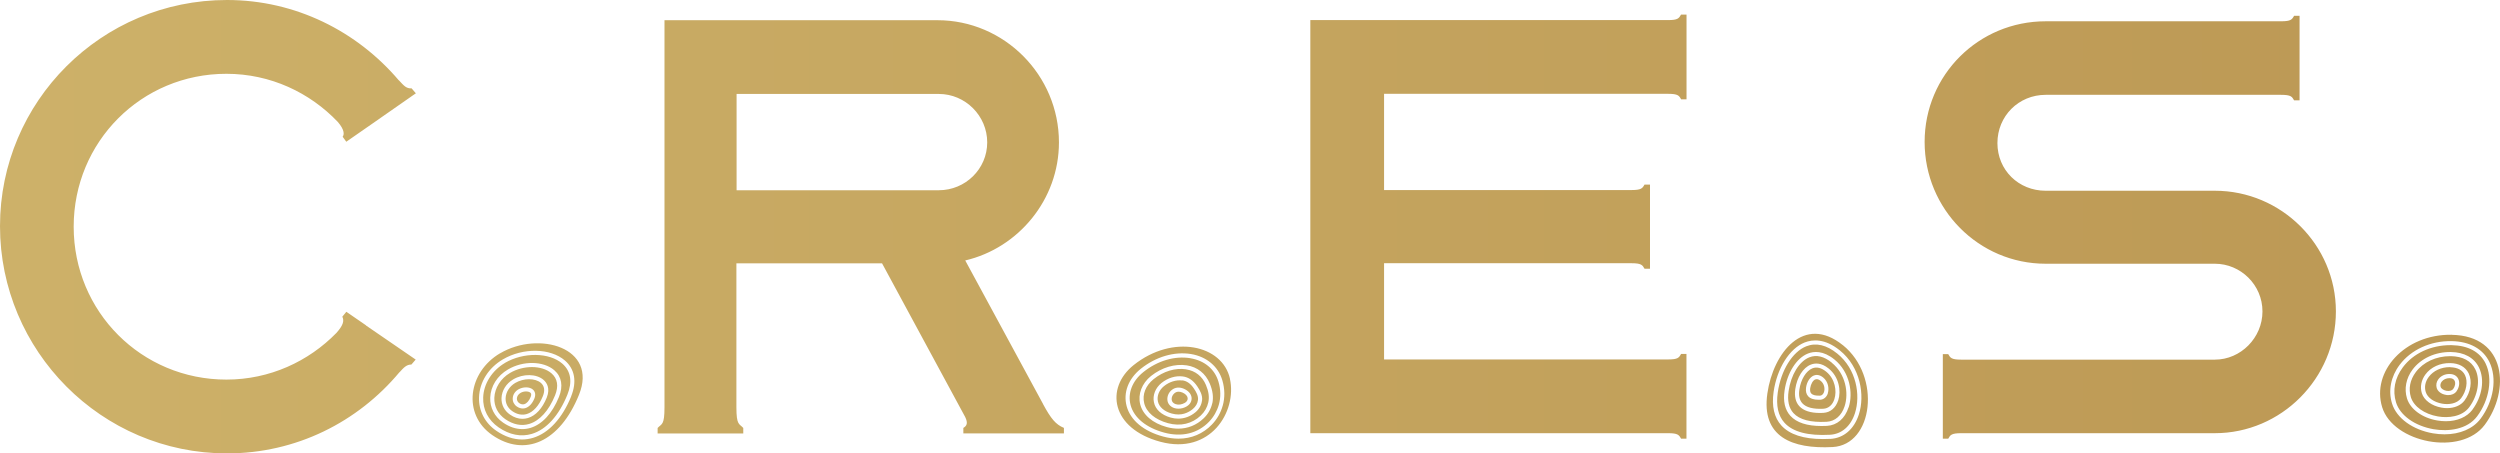
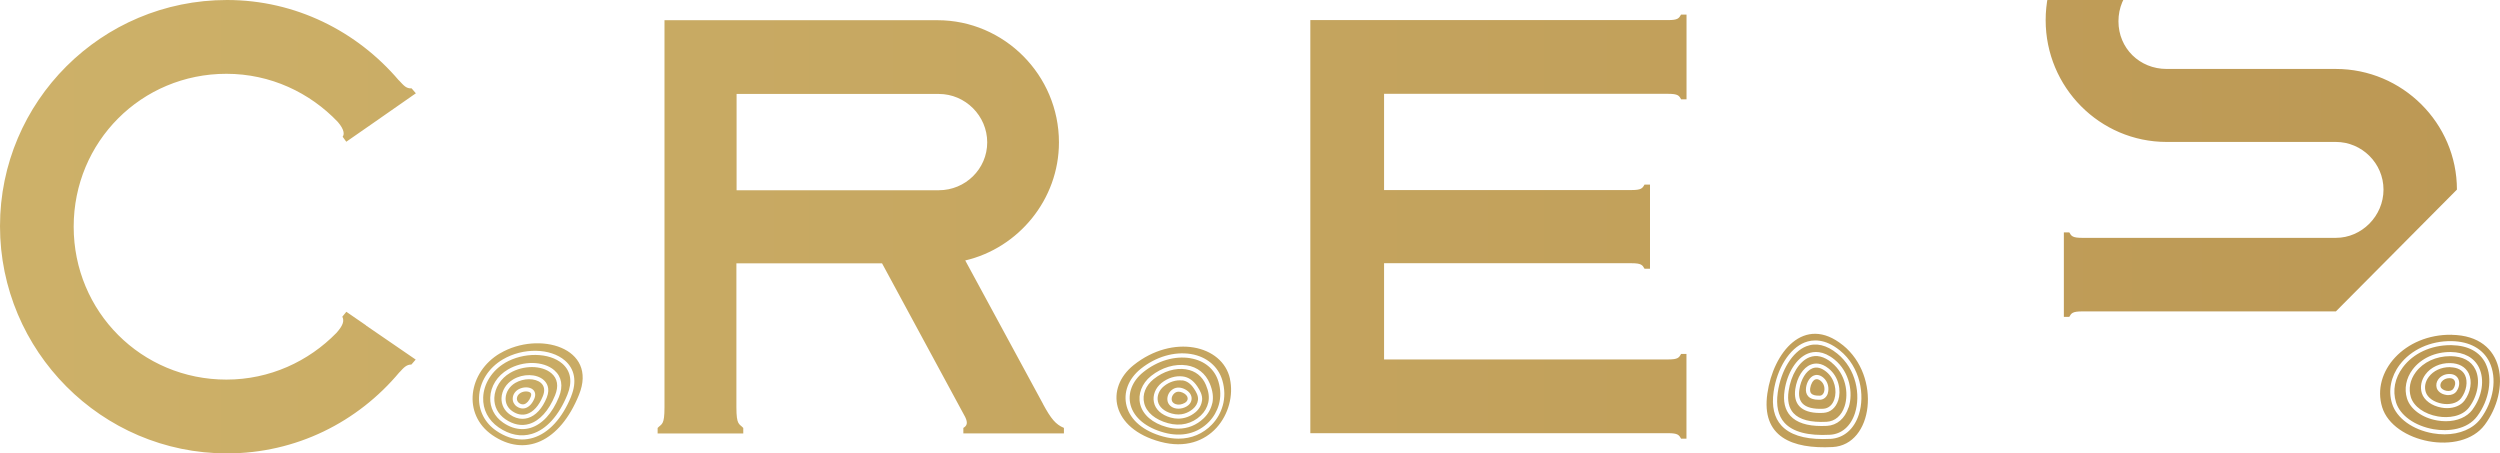
<svg xmlns="http://www.w3.org/2000/svg" id="_レイヤー_2" data-name="レイヤー 2" viewBox="0 0 397 72">
  <defs>
    <style>
      .cls-1 {
        fill: url(#_名称未設定グラデーション);
      }
    </style>
    <linearGradient id="_名称未設定グラデーション" data-name="名称未設定グラデーション" x1="0" y1="35.89" x2="397" y2="35.89" gradientTransform="translate(0 71.89) scale(1 -1)" gradientUnits="userSpaceOnUse">
      <stop offset="0" stop-color="#cdb169" />
      <stop offset="1" stop-color="#bc9854" />
    </linearGradient>
  </defs>
  <g id="_レイヤー_1-2" data-name="レイヤー 1">
-     <path class="cls-1" d="M165.64,64.16l-12.36-22.8c8.43-1.97,14.88-9.66,14.88-18.75,0-10.69-8.7-19.4-19.29-19.4h-43.35v61.47c0,2.87-.43,2.58-1.09,3.28v.87h13.6v-.87c-.65-.71-1.09-.41-1.09-3.29v-22.85h23.13l13.2,24.4c.46.95.28,1.4-.29,1.73v.87h15.97v-.87c-1.31-.54-2.06-1.46-3.32-3.79h0ZM116.97,30.2v-15.28h32.12c4.21,0,7.68,3.47,7.68,7.69s-3.47,7.6-7.68,7.6h-32.12ZM266.96,2.32h.86v13.45h-.86c-.32-.59-.51-.87-2.04-.87h-45.13v15.28h39.29c1.56,0,1.74-.28,2.07-.87h.87v13.36h-.87c-.33-.59-.51-.87-2.07-.87h-39.29v15.28h45.13c1.52,0,1.71-.28,2.03-.87h.86v13.45h-.86c-.32-.59-.51-.87-2.04-.87h-56.83V3.19h56.83c1.52,0,1.71-.28,2.03-.87h.01ZM370.94,49.45c0,10.65-8.68,19.34-19.22,19.34h-40.27c-1.56,0-1.74.28-2.07.87h-.86v-13.42h.86c.33.59.51.87,2.07.87h40.27c4.1,0,7.56-3.46,7.56-7.66s-3.45-7.57-7.56-7.57h-26.87c-10.64,0-19.22-8.69-19.22-19.34s8.58-19.16,19.22-19.16h37.38c1.56,0,1.74-.28,2.07-.87h.87v13.42h-.87c-.33-.59-.5-.87-2.07-.87h-37.38c-4.29,0-7.66,3.37-7.66,7.66s3.36,7.57,7.66,7.57h26.87c10.54,0,19.22,8.59,19.22,19.16ZM58.12,51.66l-3.12-2.15-.64.78c.32.64.16,1.36-.95,2.59-4.41,4.51-10.57,7.4-17.46,7.4-13.48,0-24.25-10.78-24.25-24.28s10.76-24.28,24.25-24.28c7.01,0,13.26,2.99,17.69,7.64,1.13,1.31,1.02,2.05.77,2.35l.58.8,5.37-3.73.08-.06,4.85-3.38.05-.04.7-.48-.68-.79c-.83.05-1.19-.38-2.04-1.3v.02C56.71,4.98,46.95,0,36.04,0,16.1,0,0,16.12,0,35.91s16.1,36.09,36.04,36.09c10.98,0,20.78-4.97,27.4-12.9v.02c.69-.77,1.14-1.24,1.89-1.23l.68-.79-2.04-1.4-5.86-4.02ZM84.48,58.29c-1.18,0-2.43.31-3.48.93-1.49.87-2.43,2.38-2.5,3.95-.05,1.38.57,2.58,1.75,3.4,1.25.86,2.56,1.12,3.79.75,1.66-.5,3.12-2.11,4.1-4.53.6-1.46.4-2.68-.57-3.51-.76-.66-1.9-.99-3.11-.99h0ZM86.82,63.15c-.7,1.72-1.75,2.86-2.98,3.23-.28.08-.57.13-.87.13-.67,0-1.34-.22-1.98-.67-.9-.62-1.39-1.57-1.35-2.63.05-1.2.74-2.3,1.85-2.96,1.58-.94,3.71-.9,4.83.08.45.39,1.12,1.28.5,2.82h0ZM84.01,60.22c-.74,0-1.52.2-2.19.59-.91.54-1.49,1.46-1.53,2.42-.03.84.35,1.57,1.07,2.07.76.52,1.55.67,2.29.45,1.03-.31,1.94-1.32,2.56-2.85.35-.87.25-1.59-.31-2.09-.46-.4-1.15-.59-1.88-.59h0ZM84.87,63.26c-.33.82-.84,1.36-1.44,1.55-.14.04-.28.06-.42.06-.31,0-.63-.11-.93-.31-.44-.3-.68-.77-.66-1.29.02-.58.35-1.11.89-1.43.76-.44,1.78-.44,2.31.02.38.33.47.84.25,1.4h0ZM83.53,62.16c-.28,0-.6.07-.88.24-.34.2-.56.54-.57.89,0,.29.12.55.38.73.27.18.54.24.8.16.4-.12.77-.54,1.02-1.17.18-.44,0-.61-.07-.66-.15-.12-.39-.19-.67-.19h0ZM79.41,56.1c-5.06,2.98-6.04,9.67-1.24,12.99,5.17,3.56,10.73,1.12,13.77-6.39,3.05-7.51-6.38-10.22-12.53-6.59h0ZM90.71,62.93c-1.42,3.51-3.58,5.85-6.06,6.6-.57.17-1.16.26-1.75.26-1.37,0-2.76-.47-4.1-1.39-1.81-1.25-2.8-3.18-2.73-5.3.08-2.43,1.5-4.68,3.77-6.02,3.22-1.9,7.56-1.82,9.87.17,1.57,1.36,1.92,3.37.99,5.68h0ZM80.18,57.64c-2.05,1.21-3.38,3.31-3.45,5.48-.07,1.92.8,3.6,2.44,4.74,1.74,1.2,3.57,1.56,5.29,1.04,2.3-.69,4.29-2.9,5.64-6.22.83-2.05.55-3.76-.81-4.94-2.07-1.79-6.16-1.84-9.11-.11ZM88.76,63.04c-1.06,2.61-2.66,4.35-4.52,4.91-.43.13-.87.19-1.3.19-1.02,0-2.05-.34-3.05-1.03-1.36-.94-2.1-2.38-2.04-3.96.06-1.81,1.12-3.49,2.82-4.48,2.4-1.42,5.63-1.36,7.35.12,1.18,1.02,1.44,2.53.74,4.25h0ZM187.74,60.42c-.97-.12-2.03.2-2.9.9-.77.62-1.15,1.54-.97,2.4.18.9.99,1.61,2.21,1.95,1.52.43,2.65-.15,3.33-.71.47-.39.77-.9.83-1.46.07-.64-.27-1.25-.66-1.82-.52-.77-1.12-1.19-1.83-1.28h0ZM188.46,64.53c-.42.25-.87.37-1.32.37-.23,0-.45-.03-.67-.1-.63-.21-1.05-.7-1.09-1.3-.05-.59.22-1.19.68-1.56.53-.44,1.23-.51,1.93-.21.71.31,1.16.81,1.23,1.39.07.55-.22,1.1-.77,1.41ZM188.37,58.65c-1.72-.27-3.61.3-5.18,1.56-1.27,1.02-1.83,2.45-1.49,3.82.36,1.46,1.73,2.61,3.77,3.17,1.98.54,3.83.11,5.22-1.22.61-.58,1.02-1.3,1.19-2.09.18-.83.06-1.72-.37-2.74-.57-1.38-1.69-2.27-3.14-2.49h0ZM190.88,63.59c-.08.72-.45,1.39-1.06,1.89-.8.66-1.74,1-2.71,1-.4,0-.8-.05-1.21-.17-1.46-.41-2.44-1.3-2.66-2.45-.22-1.1.24-2.26,1.2-3.04,1.01-.81,2.24-1.19,3.39-1.04.91.12,1.66.63,2.29,1.56.45.67.86,1.4.77,2.25ZM189.02,56.88c-2.48-.4-5.2.4-7.46,2.21-1.76,1.41-2.52,3.37-2.02,5.24.54,2.01,2.48,3.6,5.34,4.37,2.79.75,5.32.14,7.12-1.73.73-.76,1.26-1.69,1.55-2.7.33-1.16.31-2.42-.06-3.66-.59-1.99-2.21-3.35-4.46-3.72ZM192.51,64.02c-.2.91-.67,1.75-1.38,2.42-1.12,1.07-2.51,1.63-4.03,1.63-.59,0-1.19-.08-1.81-.25-2.27-.62-3.82-1.95-4.23-3.63-.39-1.59.27-3.31,1.72-4.48,1.71-1.36,3.78-1.98,5.69-1.69,1.68.26,2.97,1.28,3.64,2.88.48,1.15.61,2.17.41,3.14h-.02ZM187.75,62.33c-.2-.08-.4-.13-.57-.13-.25,0-.48.08-.68.25-.3.25-.48.64-.44,1.01.02.33.27.6.64.72.44.15.97.07,1.46-.21.31-.18.48-.47.44-.77-.05-.35-.35-.66-.84-.87h0ZM195.32,60.15c-.59-2.69-2.86-4.48-5.76-4.97s-6.42.31-9.53,2.79c-2.28,1.82-3.18,4.34-2.53,6.67.65,2.33,2.86,4.47,6.79,5.52,3.93,1.05,6.98-.13,8.9-2.24,1.91-2.11,2.7-5.14,2.12-7.77h0ZM194.16,64.44c-.31,1.11-.9,2.14-1.7,2.97-1.42,1.48-3.26,2.25-5.32,2.25-.78,0-1.6-.11-2.44-.34-3.08-.83-5.2-2.59-5.79-4.83-.57-2.12.27-4.34,2.24-5.92,2.4-1.92,5.31-2.78,7.98-2.35,2.47.41,4.33,1.97,4.98,4.18.4,1.36.42,2.74.06,4.02h0ZM389.2,56.56h-.13c-2.22,0-4.25.94-5.44,2.53-.92,1.23-1.19,2.64-.78,3.99.46,1.48,2.14,2.68,4.29,3.05,1.66.29,3.84.05,4.97-1.46,1.39-1.87,1.8-4.35.97-6.02-.66-1.34-2-2.06-3.88-2.09h0ZM391.36,63.61c-.57.77-1.59,1.2-2.77,1.2-.28,0-.58-.02-.88-.08-1.55-.27-2.77-1.17-3.12-2.28-.31-1-.1-2.09.57-2.99.86-1.16,2.33-1.84,3.94-1.8,1.38.02,2.41.6,2.92,1.62.61,1.25.34,2.99-.67,4.35v-.02ZM389,60.05h-.03c-.51,0-.96.21-1.23.56-.19.25-.25.55-.17.82.09.29.46.54.93.63.45.08.87-.03,1.06-.28.31-.41.41-.96.23-1.32-.13-.27-.4-.41-.8-.41h0ZM389.1,58.3h-.08c-1.36,0-2.6.57-3.33,1.55-.56.74-.73,1.59-.48,2.41.28.89,1.29,1.61,2.6,1.84,1.01.18,2.33.04,3.02-.87.85-1.14,1.1-2.65.61-3.66-.39-.8-1.2-1.23-2.34-1.25h0ZM390.09,62.16c-.28.37-.75.58-1.3.58-.13,0-.26,0-.4-.04-.71-.12-1.27-.54-1.44-1.08-.14-.48-.05-.99.27-1.41.4-.53,1.06-.84,1.78-.82.64,0,1.13.28,1.37.77.28.57.17,1.38-.29,1.99h0ZM394.73,57.75c-.92-1.88-2.79-2.89-5.43-2.94h-.18c-3.08,0-5.89,1.3-7.54,3.51-1.29,1.72-1.67,3.69-1.09,5.58.64,2.07,2.98,3.74,5.96,4.26,2.31.4,5.34.07,6.92-2.05,1.94-2.6,2.49-6.03,1.35-8.37ZM392.63,65.06c-.88,1.17-2.43,1.83-4.24,1.83-.44,0-.89-.04-1.36-.12-2.39-.41-4.27-1.79-4.8-3.5-.47-1.53-.15-3.2.88-4.58,1.34-1.79,3.63-2.83,6.09-2.79,2.11.03,3.7.9,4.46,2.46.94,1.92.52,4.61-1.04,6.69h.02ZM389.33,53.16c-7.48-.12-12.78,5.86-11.04,11.51,1.74,5.64,12.52,7.83,16.28,2.8,4.08-5.47,3.46-14.16-5.24-14.3h0ZM393.9,66.51c-1.18,1.58-3.28,2.46-5.71,2.46-.6,0-1.22-.05-1.85-.16-3.22-.56-5.76-2.41-6.48-4.71-.64-2.05-.2-4.3,1.2-6.16,1.81-2.41,4.91-3.83,8.25-3.77,2.85.05,4.98,1.22,6,3.3,1.26,2.58.7,6.22-1.41,9.05h0ZM290.88,57.58c-1.24-1-2.43-1.28-3.55-.84-1.61.63-2.93,2.78-3.3,5.36-.22,1.52.04,2.7.77,3.5.96,1.05,2.73,1.51,5.27,1.38,1.33-.07,2.37-.97,2.86-2.48.67-2.07.18-5.11-2.06-6.91ZM291.91,63.57c-.39,1.2-1.24,1.92-2.33,1.99-.19,0-.38.02-.56.02-1.52,0-2.63-.36-3.29-1.08-.59-.64-.8-1.56-.64-2.71.27-1.88,1.24-3.41,2.47-3.89.63-.25,1.64-.35,2.84.63,1.64,1.32,2,3.54,1.51,5.06h0ZM288.29,60.24c-.4.15-.73.74-.83,1.4-.05.38,0,.66.17.85.23.25.71.37,1.38.34.4-.02.57-.37.64-.57.18-.54.05-1.33-.54-1.79-.3-.24-.57-.31-.83-.21h0ZM290,59.02c-.77-.62-1.51-.8-2.19-.53-1,.4-1.84,1.76-2.07,3.38-.14.95.02,1.68.48,2.18.6.65,1.71.94,3.33.86.81-.05,1.46-.6,1.75-1.53.42-1.3.11-3.21-1.29-4.35h0ZM290.27,62.45c-.2.61-.66,1-1.23,1.03h-.27c-.75,0-1.29-.18-1.63-.55-.31-.34-.42-.8-.34-1.38.13-.92.62-1.67,1.24-1.92.33-.13.86-.18,1.47.31.81.65.99,1.76.74,2.51h0ZM292.64,54.81c-6.15-4.95-11.05,1.17-11.98,7.66-1,6.9,3.91,8.86,10.37,8.52,6.45-.35,7.76-11.22,1.62-16.18ZM290.63,69.69c-.4.02-.78.03-1.16.03-3.07,0-5.28-.72-6.58-2.14-1.15-1.26-1.57-3.07-1.24-5.36.54-3.74,2.53-6.89,4.94-7.84,1.23-.48,3.19-.66,5.57,1.26,3.28,2.65,4.01,7.12,3.03,10.17-.76,2.36-2.42,3.78-4.56,3.89h0ZM291.76,56.15c-1.71-1.38-3.37-1.77-4.92-1.16-2.2.87-4.03,3.82-4.53,7.33-.3,2.09.06,3.71,1.07,4.82,1.32,1.45,3.75,2.09,7.22,1.9,1.85-.1,3.3-1.35,3.97-3.44.91-2.84.24-6.99-2.82-9.46h0ZM293.55,64.69c-.57,1.78-1.83,2.85-3.44,2.94-.3.02-.58.02-.86.02-2.3,0-3.95-.54-4.93-1.61-.87-.95-1.19-2.31-.93-4.03.41-2.8,1.89-5.15,3.71-5.87.93-.37,2.41-.5,4.2.94,2.46,1.99,3,5.33,2.27,7.61h0Z" />
+     <path class="cls-1" d="M165.64,64.16l-12.36-22.8c8.43-1.97,14.88-9.66,14.88-18.75,0-10.69-8.7-19.4-19.29-19.4h-43.35v61.47c0,2.87-.43,2.58-1.09,3.28v.87h13.6v-.87c-.65-.71-1.09-.41-1.09-3.29v-22.85h23.13l13.2,24.4c.46.95.28,1.4-.29,1.73v.87h15.97v-.87c-1.31-.54-2.06-1.46-3.32-3.79h0ZM116.97,30.2v-15.28h32.12c4.21,0,7.68,3.47,7.68,7.69s-3.47,7.6-7.68,7.6h-32.12ZM266.96,2.32h.86v13.45h-.86c-.32-.59-.51-.87-2.04-.87h-45.13v15.28h39.29c1.56,0,1.74-.28,2.07-.87h.87v13.36h-.87c-.33-.59-.51-.87-2.07-.87h-39.29v15.28h45.13c1.52,0,1.71-.28,2.03-.87h.86v13.45h-.86c-.32-.59-.51-.87-2.04-.87h-56.83V3.19h56.83c1.52,0,1.71-.28,2.03-.87h.01ZM370.94,49.45h-40.27c-1.56,0-1.74.28-2.07.87h-.86v-13.42h.86c.33.59.51.87,2.07.87h40.27c4.1,0,7.56-3.46,7.56-7.66s-3.45-7.57-7.56-7.57h-26.87c-10.64,0-19.22-8.69-19.22-19.34s8.58-19.16,19.22-19.16h37.38c1.56,0,1.74-.28,2.07-.87h.87v13.42h-.87c-.33-.59-.5-.87-2.07-.87h-37.38c-4.29,0-7.66,3.37-7.66,7.66s3.36,7.57,7.66,7.57h26.87c10.54,0,19.22,8.59,19.22,19.16ZM58.12,51.66l-3.12-2.15-.64.78c.32.64.16,1.36-.95,2.59-4.41,4.51-10.57,7.4-17.46,7.4-13.48,0-24.25-10.78-24.25-24.28s10.76-24.28,24.25-24.28c7.01,0,13.26,2.99,17.69,7.64,1.13,1.31,1.02,2.05.77,2.35l.58.8,5.37-3.73.08-.06,4.85-3.38.05-.04.7-.48-.68-.79c-.83.05-1.19-.38-2.04-1.3v.02C56.71,4.98,46.95,0,36.04,0,16.1,0,0,16.12,0,35.91s16.1,36.09,36.04,36.09c10.98,0,20.78-4.97,27.4-12.9v.02c.69-.77,1.14-1.24,1.89-1.23l.68-.79-2.04-1.4-5.86-4.02ZM84.48,58.29c-1.18,0-2.43.31-3.48.93-1.49.87-2.43,2.38-2.5,3.95-.05,1.38.57,2.58,1.75,3.4,1.25.86,2.56,1.12,3.79.75,1.66-.5,3.12-2.11,4.1-4.53.6-1.46.4-2.68-.57-3.51-.76-.66-1.9-.99-3.11-.99h0ZM86.82,63.15c-.7,1.72-1.75,2.86-2.98,3.23-.28.08-.57.13-.87.13-.67,0-1.34-.22-1.98-.67-.9-.62-1.39-1.57-1.35-2.63.05-1.2.74-2.3,1.85-2.96,1.58-.94,3.71-.9,4.83.08.45.39,1.12,1.28.5,2.82h0ZM84.01,60.22c-.74,0-1.52.2-2.19.59-.91.54-1.49,1.46-1.53,2.42-.03.84.35,1.57,1.07,2.07.76.52,1.55.67,2.29.45,1.03-.31,1.94-1.32,2.56-2.85.35-.87.25-1.59-.31-2.09-.46-.4-1.15-.59-1.88-.59h0ZM84.87,63.26c-.33.82-.84,1.36-1.44,1.55-.14.04-.28.06-.42.06-.31,0-.63-.11-.93-.31-.44-.3-.68-.77-.66-1.29.02-.58.35-1.11.89-1.43.76-.44,1.78-.44,2.31.02.38.33.47.84.25,1.4h0ZM83.53,62.16c-.28,0-.6.07-.88.24-.34.2-.56.54-.57.89,0,.29.12.55.38.73.27.18.54.24.8.16.4-.12.77-.54,1.02-1.17.18-.44,0-.61-.07-.66-.15-.12-.39-.19-.67-.19h0ZM79.41,56.1c-5.06,2.98-6.04,9.67-1.24,12.99,5.17,3.56,10.73,1.12,13.77-6.39,3.05-7.51-6.38-10.22-12.53-6.59h0ZM90.71,62.93c-1.42,3.51-3.58,5.85-6.06,6.6-.57.17-1.16.26-1.75.26-1.37,0-2.76-.47-4.1-1.39-1.81-1.25-2.8-3.18-2.73-5.3.08-2.43,1.5-4.68,3.77-6.02,3.22-1.9,7.56-1.82,9.87.17,1.57,1.36,1.92,3.37.99,5.68h0ZM80.18,57.64c-2.05,1.21-3.38,3.31-3.45,5.48-.07,1.92.8,3.6,2.44,4.74,1.74,1.2,3.57,1.56,5.29,1.04,2.3-.69,4.29-2.9,5.64-6.22.83-2.05.55-3.76-.81-4.94-2.07-1.79-6.16-1.84-9.11-.11ZM88.76,63.04c-1.06,2.61-2.66,4.35-4.52,4.91-.43.13-.87.19-1.3.19-1.02,0-2.05-.34-3.05-1.03-1.36-.94-2.1-2.38-2.04-3.96.06-1.81,1.12-3.49,2.82-4.48,2.4-1.42,5.63-1.36,7.35.12,1.18,1.02,1.44,2.53.74,4.25h0ZM187.74,60.42c-.97-.12-2.03.2-2.9.9-.77.62-1.15,1.54-.97,2.4.18.9.99,1.61,2.21,1.95,1.52.43,2.65-.15,3.33-.71.47-.39.77-.9.83-1.46.07-.64-.27-1.25-.66-1.82-.52-.77-1.12-1.19-1.83-1.28h0ZM188.46,64.53c-.42.25-.87.37-1.32.37-.23,0-.45-.03-.67-.1-.63-.21-1.05-.7-1.09-1.3-.05-.59.22-1.19.68-1.56.53-.44,1.23-.51,1.93-.21.71.31,1.16.81,1.23,1.39.07.55-.22,1.1-.77,1.41ZM188.37,58.65c-1.72-.27-3.61.3-5.18,1.56-1.27,1.02-1.83,2.45-1.49,3.82.36,1.46,1.73,2.61,3.77,3.17,1.98.54,3.83.11,5.22-1.22.61-.58,1.02-1.3,1.19-2.09.18-.83.06-1.72-.37-2.74-.57-1.38-1.69-2.27-3.14-2.49h0ZM190.88,63.59c-.08.72-.45,1.39-1.06,1.89-.8.66-1.74,1-2.71,1-.4,0-.8-.05-1.21-.17-1.46-.41-2.44-1.3-2.66-2.45-.22-1.1.24-2.26,1.2-3.04,1.01-.81,2.24-1.19,3.39-1.04.91.12,1.66.63,2.29,1.56.45.67.86,1.4.77,2.25ZM189.02,56.88c-2.48-.4-5.2.4-7.46,2.21-1.76,1.41-2.52,3.37-2.02,5.24.54,2.01,2.48,3.6,5.34,4.37,2.79.75,5.32.14,7.12-1.73.73-.76,1.26-1.69,1.55-2.7.33-1.16.31-2.42-.06-3.66-.59-1.99-2.21-3.35-4.46-3.72ZM192.51,64.02c-.2.91-.67,1.75-1.38,2.42-1.12,1.07-2.51,1.63-4.03,1.63-.59,0-1.19-.08-1.81-.25-2.27-.62-3.82-1.95-4.23-3.63-.39-1.59.27-3.31,1.72-4.48,1.71-1.36,3.78-1.98,5.69-1.69,1.68.26,2.97,1.28,3.64,2.88.48,1.15.61,2.17.41,3.14h-.02ZM187.75,62.33c-.2-.08-.4-.13-.57-.13-.25,0-.48.08-.68.25-.3.25-.48.64-.44,1.01.02.33.27.6.64.72.44.15.97.07,1.46-.21.31-.18.48-.47.44-.77-.05-.35-.35-.66-.84-.87h0ZM195.32,60.15c-.59-2.69-2.86-4.48-5.76-4.97s-6.42.31-9.53,2.79c-2.28,1.82-3.18,4.34-2.53,6.67.65,2.33,2.86,4.47,6.79,5.52,3.93,1.05,6.98-.13,8.9-2.24,1.91-2.11,2.7-5.14,2.12-7.77h0ZM194.16,64.44c-.31,1.11-.9,2.14-1.7,2.97-1.42,1.48-3.26,2.25-5.32,2.25-.78,0-1.6-.11-2.44-.34-3.08-.83-5.2-2.59-5.79-4.83-.57-2.12.27-4.34,2.24-5.92,2.4-1.92,5.31-2.78,7.98-2.35,2.47.41,4.33,1.97,4.98,4.18.4,1.36.42,2.74.06,4.02h0ZM389.2,56.56h-.13c-2.22,0-4.25.94-5.44,2.53-.92,1.23-1.19,2.64-.78,3.99.46,1.48,2.14,2.68,4.29,3.05,1.66.29,3.84.05,4.97-1.46,1.39-1.87,1.8-4.35.97-6.02-.66-1.34-2-2.06-3.88-2.09h0ZM391.36,63.61c-.57.77-1.59,1.2-2.77,1.2-.28,0-.58-.02-.88-.08-1.55-.27-2.77-1.17-3.12-2.28-.31-1-.1-2.09.57-2.99.86-1.16,2.33-1.84,3.94-1.8,1.38.02,2.41.6,2.92,1.62.61,1.25.34,2.99-.67,4.35v-.02ZM389,60.05h-.03c-.51,0-.96.21-1.23.56-.19.25-.25.55-.17.82.09.29.46.54.93.63.45.08.87-.03,1.06-.28.31-.41.41-.96.23-1.32-.13-.27-.4-.41-.8-.41h0ZM389.1,58.3h-.08c-1.36,0-2.6.57-3.33,1.55-.56.74-.73,1.59-.48,2.41.28.89,1.29,1.61,2.6,1.84,1.01.18,2.33.04,3.02-.87.85-1.14,1.1-2.65.61-3.66-.39-.8-1.2-1.23-2.34-1.25h0ZM390.09,62.16c-.28.37-.75.58-1.3.58-.13,0-.26,0-.4-.04-.71-.12-1.27-.54-1.44-1.08-.14-.48-.05-.99.27-1.41.4-.53,1.06-.84,1.78-.82.64,0,1.13.28,1.37.77.28.57.17,1.38-.29,1.99h0ZM394.73,57.75c-.92-1.88-2.79-2.89-5.43-2.94h-.18c-3.08,0-5.89,1.3-7.54,3.51-1.29,1.72-1.67,3.69-1.09,5.58.64,2.07,2.98,3.74,5.96,4.26,2.31.4,5.34.07,6.92-2.05,1.94-2.6,2.49-6.03,1.35-8.37ZM392.63,65.06c-.88,1.17-2.43,1.83-4.24,1.83-.44,0-.89-.04-1.36-.12-2.39-.41-4.27-1.79-4.8-3.5-.47-1.53-.15-3.2.88-4.58,1.34-1.79,3.63-2.83,6.09-2.79,2.11.03,3.7.9,4.46,2.46.94,1.92.52,4.61-1.04,6.69h.02ZM389.33,53.16c-7.48-.12-12.78,5.86-11.04,11.51,1.74,5.64,12.52,7.83,16.28,2.8,4.08-5.47,3.46-14.16-5.24-14.3h0ZM393.9,66.51c-1.18,1.58-3.28,2.46-5.71,2.46-.6,0-1.22-.05-1.85-.16-3.22-.56-5.76-2.41-6.48-4.71-.64-2.05-.2-4.3,1.2-6.16,1.81-2.41,4.91-3.83,8.25-3.77,2.85.05,4.98,1.22,6,3.3,1.26,2.58.7,6.22-1.41,9.05h0ZM290.88,57.58c-1.24-1-2.43-1.28-3.55-.84-1.61.63-2.93,2.78-3.3,5.36-.22,1.52.04,2.7.77,3.5.96,1.05,2.73,1.51,5.27,1.38,1.33-.07,2.37-.97,2.86-2.48.67-2.07.18-5.11-2.06-6.91ZM291.91,63.57c-.39,1.2-1.24,1.92-2.33,1.99-.19,0-.38.02-.56.02-1.52,0-2.63-.36-3.29-1.08-.59-.64-.8-1.56-.64-2.71.27-1.88,1.24-3.41,2.47-3.89.63-.25,1.64-.35,2.84.63,1.64,1.32,2,3.54,1.51,5.06h0ZM288.29,60.24c-.4.15-.73.74-.83,1.4-.05.38,0,.66.17.85.23.25.71.37,1.38.34.4-.02.57-.37.64-.57.18-.54.05-1.33-.54-1.79-.3-.24-.57-.31-.83-.21h0ZM290,59.02c-.77-.62-1.51-.8-2.19-.53-1,.4-1.84,1.76-2.07,3.38-.14.95.02,1.68.48,2.18.6.65,1.71.94,3.33.86.81-.05,1.46-.6,1.75-1.53.42-1.3.11-3.21-1.29-4.35h0ZM290.27,62.45c-.2.61-.66,1-1.23,1.03h-.27c-.75,0-1.29-.18-1.63-.55-.31-.34-.42-.8-.34-1.38.13-.92.62-1.67,1.24-1.92.33-.13.86-.18,1.47.31.81.65.99,1.76.74,2.51h0ZM292.64,54.81c-6.15-4.95-11.05,1.17-11.98,7.66-1,6.9,3.91,8.86,10.37,8.52,6.45-.35,7.76-11.22,1.62-16.18ZM290.63,69.69c-.4.02-.78.03-1.16.03-3.07,0-5.28-.72-6.58-2.14-1.15-1.26-1.57-3.07-1.24-5.36.54-3.74,2.53-6.89,4.94-7.84,1.23-.48,3.19-.66,5.57,1.26,3.28,2.65,4.01,7.12,3.03,10.17-.76,2.36-2.42,3.78-4.56,3.89h0ZM291.76,56.15c-1.71-1.38-3.37-1.77-4.92-1.16-2.2.87-4.03,3.82-4.53,7.33-.3,2.09.06,3.71,1.07,4.82,1.32,1.45,3.75,2.09,7.22,1.9,1.85-.1,3.3-1.35,3.97-3.44.91-2.84.24-6.99-2.82-9.46h0ZM293.55,64.69c-.57,1.78-1.83,2.85-3.44,2.94-.3.02-.58.02-.86.02-2.3,0-3.95-.54-4.93-1.61-.87-.95-1.19-2.31-.93-4.03.41-2.8,1.89-5.15,3.71-5.87.93-.37,2.41-.5,4.2.94,2.46,1.99,3,5.33,2.27,7.61h0Z" />
  </g>
</svg>